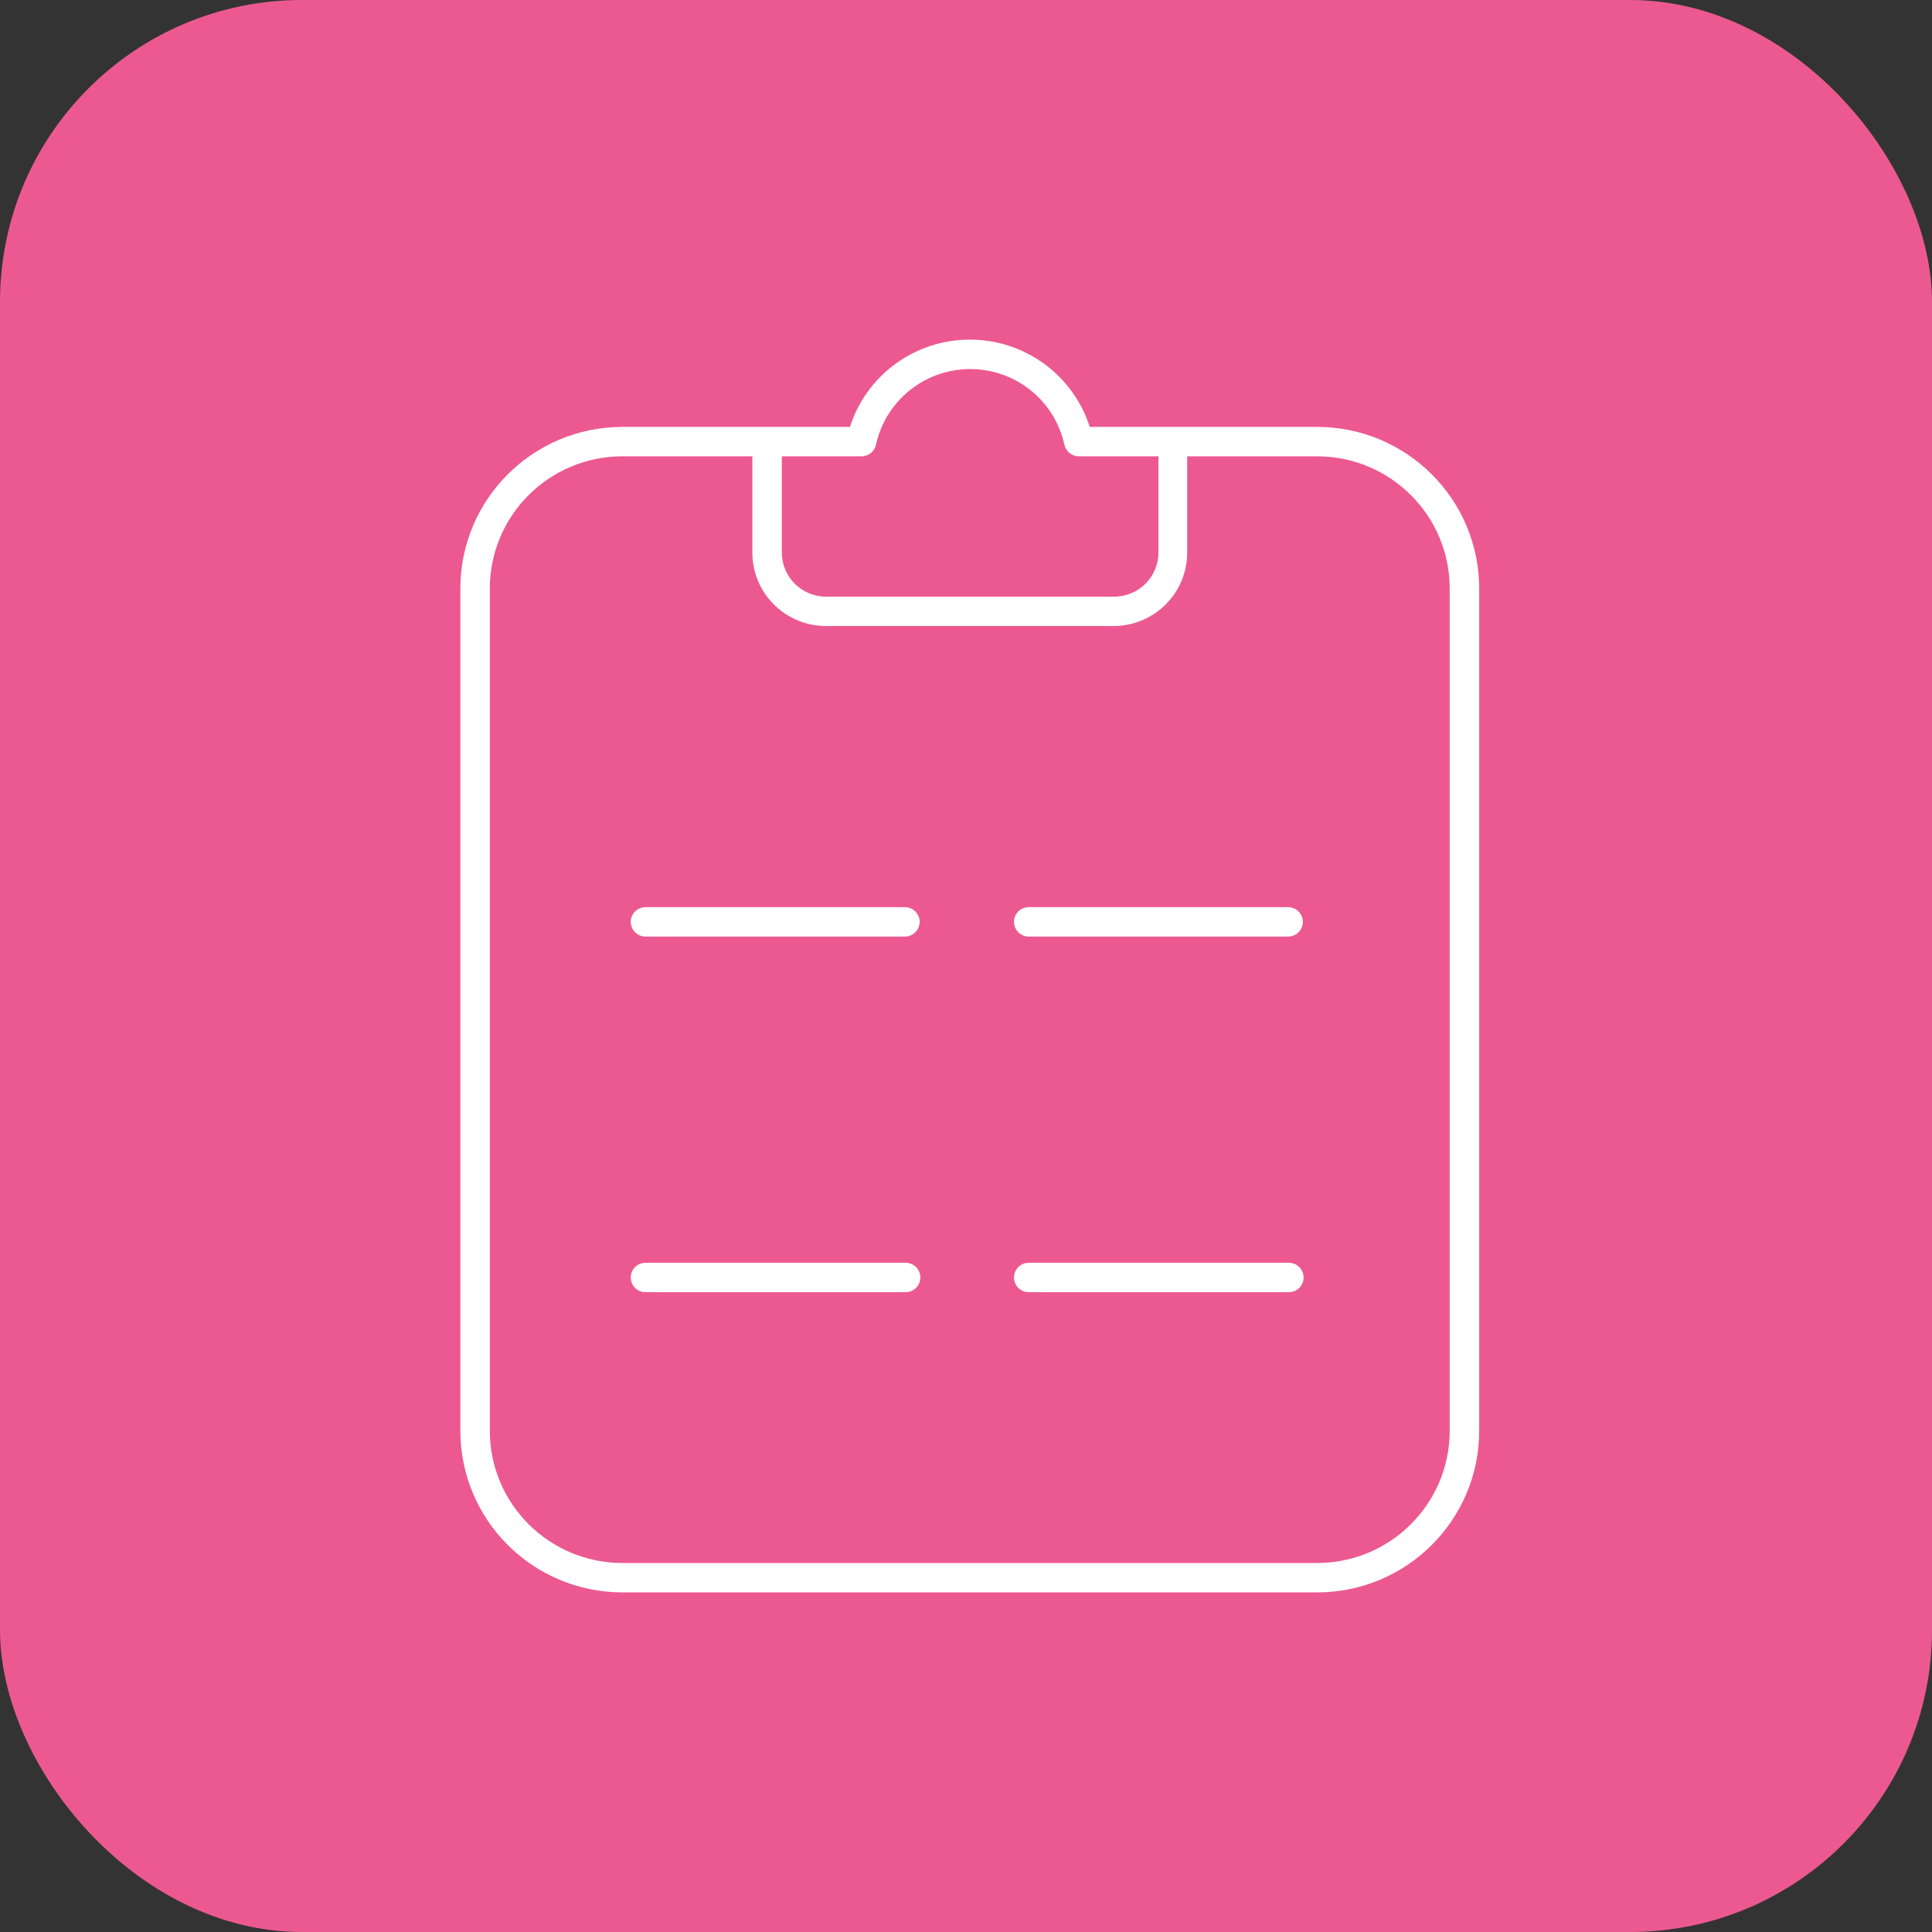
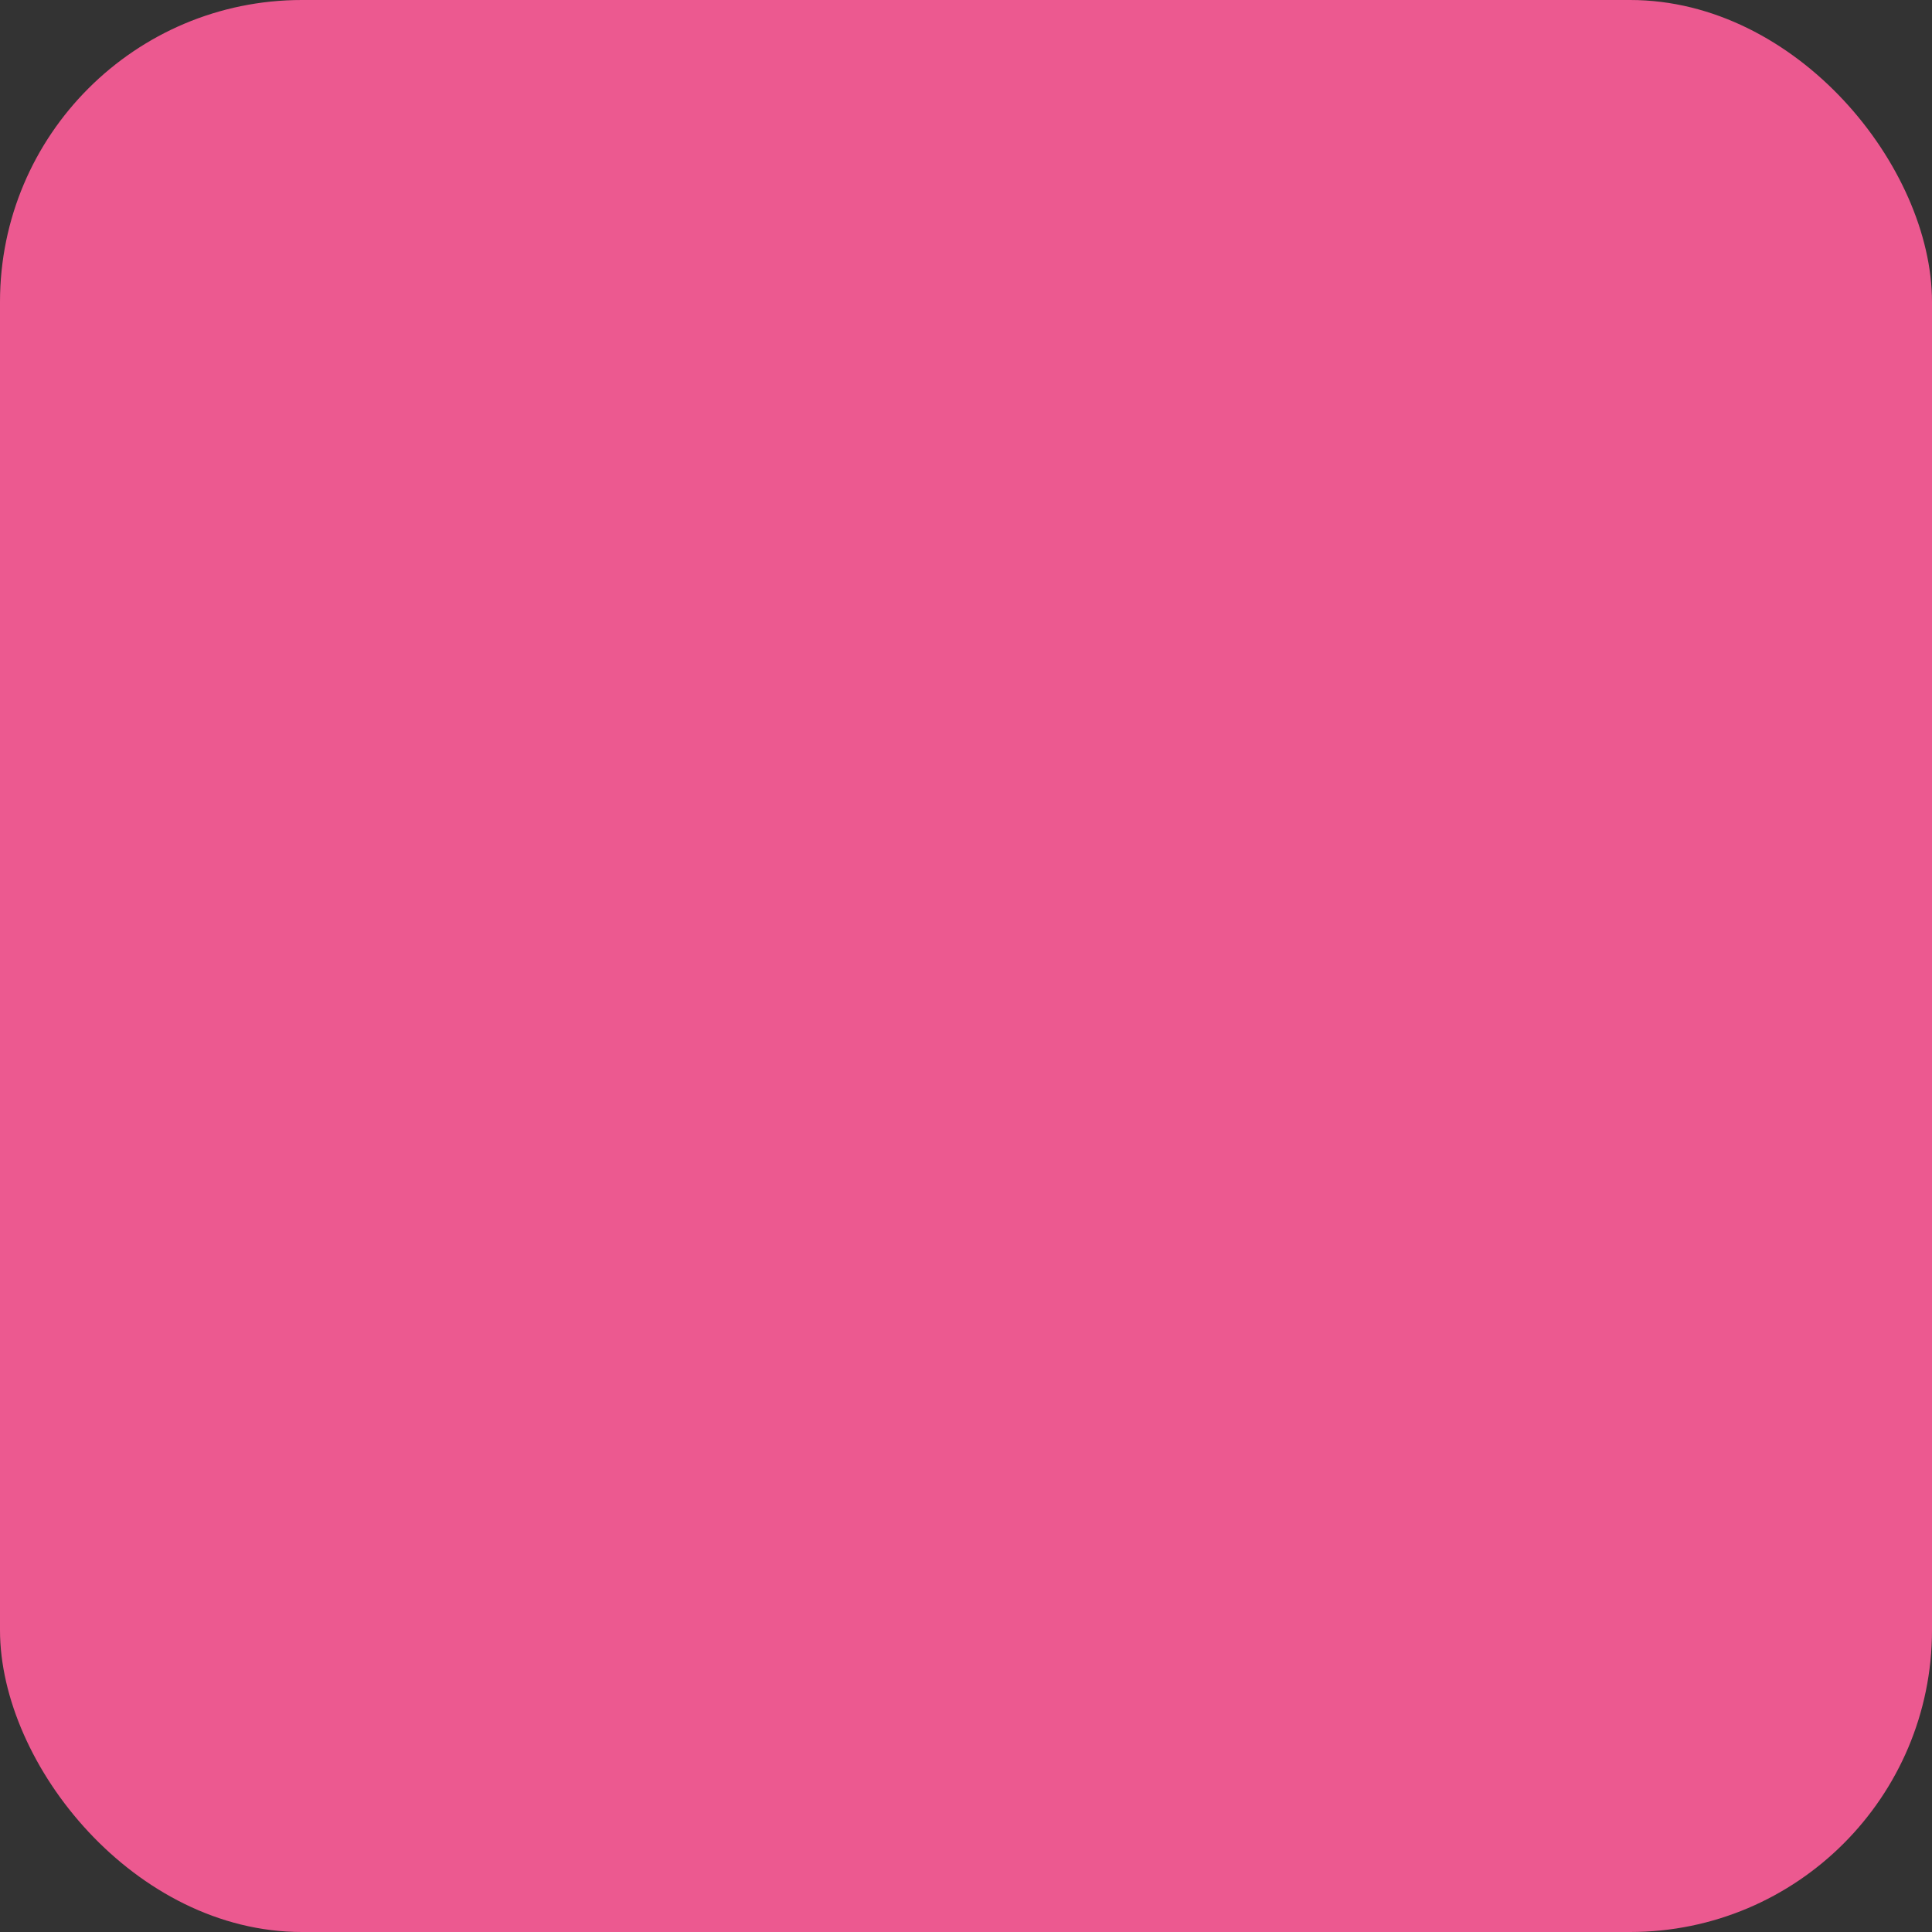
<svg xmlns="http://www.w3.org/2000/svg" width="48" height="48" viewBox="0 0 256 256" fill="none" version="1.1">
  <rect x="0" y="0" width="256" height="256" fill="#333333" stroke="none" />
  <defs>
            
        </defs>
  <g transform="translate(0, 0)">
    <svg width="256" height="256" title="React Hook Form" viewBox="0 0 256 256" fill="none">
      <rect width="256" height="256" rx="40" fill="#EC5990" />
-       <path fill-rule="evenodd" clip-rule="evenodd" d="M174.514 56.569H144.397C142.189 49.678 135.766 45 128.509 45C121.253 45 114.829 49.678 112.621 56.569H82.485C70.619 56.569 61 66.159 61 77.988V189.581C61 201.41 70.619 211 82.485 211H174.515C186.381 211 196 201.41 196 189.581V77.988C196 66.159 186.38 56.569 174.514 56.569ZM114.124 60.463C115.06 60.483 115.88 59.838 116.076 58.924C117.355 53.074 122.55 48.901 128.557 48.901C134.564 48.901 139.759 53.073 141.038 58.924C141.234 59.838 142.054 60.483 142.99 60.463H153.498V73.218C153.498 76.444 150.874 79.059 147.639 79.059H109.455C106.219 79.059 103.596 76.444 103.596 73.218V60.463H114.124ZM192.092 189.581C192.092 199.26 184.222 207.106 174.514 207.106H82.483C72.775 207.106 64.905 199.26 64.905 189.581V77.988C64.905 68.309 72.775 60.463 82.483 60.463H99.69V73.218C99.69 78.595 104.063 82.953 109.456 82.953H147.542C152.935 82.953 157.308 78.594 157.308 73.218V60.463H174.515C184.224 60.463 192.093 68.309 192.093 77.988L192.092 189.581Z" fill="white" />
-       <path d="M170.685 120.203H136.31C136.054 120.203 135.801 120.253 135.564 120.35C135.327 120.448 135.112 120.591 134.931 120.772C134.75 120.953 134.606 121.168 134.507 121.404C134.409 121.641 134.358 121.895 134.357 122.151C134.358 122.408 134.409 122.661 134.507 122.898C134.606 123.134 134.75 123.349 134.931 123.53C135.112 123.711 135.327 123.854 135.564 123.952C135.801 124.049 136.054 124.099 136.31 124.099H170.685C170.941 124.099 171.194 124.049 171.431 123.952C171.668 123.854 171.883 123.711 172.064 123.53C172.245 123.349 172.389 123.134 172.488 122.898C172.586 122.661 172.637 122.408 172.638 122.151C172.637 121.895 172.586 121.641 172.488 121.404C172.389 121.168 172.245 120.953 172.064 120.772C171.883 120.591 171.668 120.448 171.431 120.35C171.194 120.253 170.941 120.203 170.685 120.203Z" fill="white" />
-       <path d="M119.905 120.203H85.53C85.274 120.203 85.02 120.253 84.784 120.35C84.547 120.448 84.332 120.591 84.151 120.772C83.97 120.953 83.826 121.168 83.727 121.404C83.629 121.641 83.578 121.895 83.577 122.151C83.578 122.408 83.629 122.661 83.727 122.898C83.826 123.134 83.97 123.349 84.151 123.53C84.332 123.711 84.547 123.854 84.784 123.952C85.02 124.049 85.274 124.099 85.53 124.099H119.905C120.161 124.099 120.414 124.049 120.651 123.952C120.888 123.854 121.103 123.711 121.284 123.53C121.465 123.349 121.609 123.134 121.708 122.898C121.806 122.661 121.857 122.408 121.858 122.151C121.857 121.895 121.806 121.641 121.708 121.404C121.609 121.168 121.465 120.953 121.284 120.772C121.103 120.591 120.888 120.448 120.651 120.35C120.414 120.253 120.161 120.203 119.905 120.203Z" fill="white" />
-       <path fill-rule="evenodd" clip-rule="evenodd" d="M170.783 167.325H136.311C136.055 167.325 135.802 167.375 135.565 167.472C135.329 167.57 135.114 167.713 134.932 167.894C134.751 168.075 134.607 168.29 134.509 168.526C134.41 168.763 134.359 169.017 134.359 169.273C134.359 169.529 134.41 169.783 134.509 170.02C134.607 170.256 134.751 170.471 134.932 170.652C135.114 170.833 135.329 170.976 135.565 171.074C135.802 171.171 136.055 171.221 136.311 171.221H170.783C171.039 171.221 171.292 171.171 171.529 171.074C171.766 170.976 171.981 170.833 172.162 170.652C172.343 170.471 172.487 170.256 172.586 170.02C172.684 169.783 172.735 169.529 172.736 169.273C172.735 169.017 172.684 168.763 172.586 168.526C172.487 168.29 172.343 168.075 172.162 167.894C171.981 167.713 171.766 167.57 171.529 167.472C171.292 167.375 171.039 167.325 170.783 167.325ZM120.002 167.325H85.53C85.274 167.325 85.02 167.375 84.784 167.472C84.547 167.57 84.332 167.713 84.151 167.894C83.97 168.075 83.826 168.29 83.727 168.526C83.629 168.763 83.578 169.017 83.577 169.273C83.578 169.529 83.629 169.783 83.727 170.02C83.826 170.256 83.97 170.471 84.151 170.652C84.332 170.833 84.547 170.976 84.784 171.074C85.02 171.171 85.274 171.221 85.53 171.221H120.002C120.258 171.221 120.511 171.171 120.748 171.074C120.984 170.976 121.199 170.833 121.381 170.652C121.562 170.471 121.706 170.256 121.804 170.02C121.903 169.783 121.954 169.529 121.954 169.273C121.954 169.017 121.903 168.763 121.804 168.526C121.706 168.29 121.562 168.075 121.381 167.894C121.199 167.713 120.984 167.57 120.748 167.472C120.511 167.375 120.258 167.325 120.002 167.325Z" fill="white" />
    </svg>
  </g>
</svg>